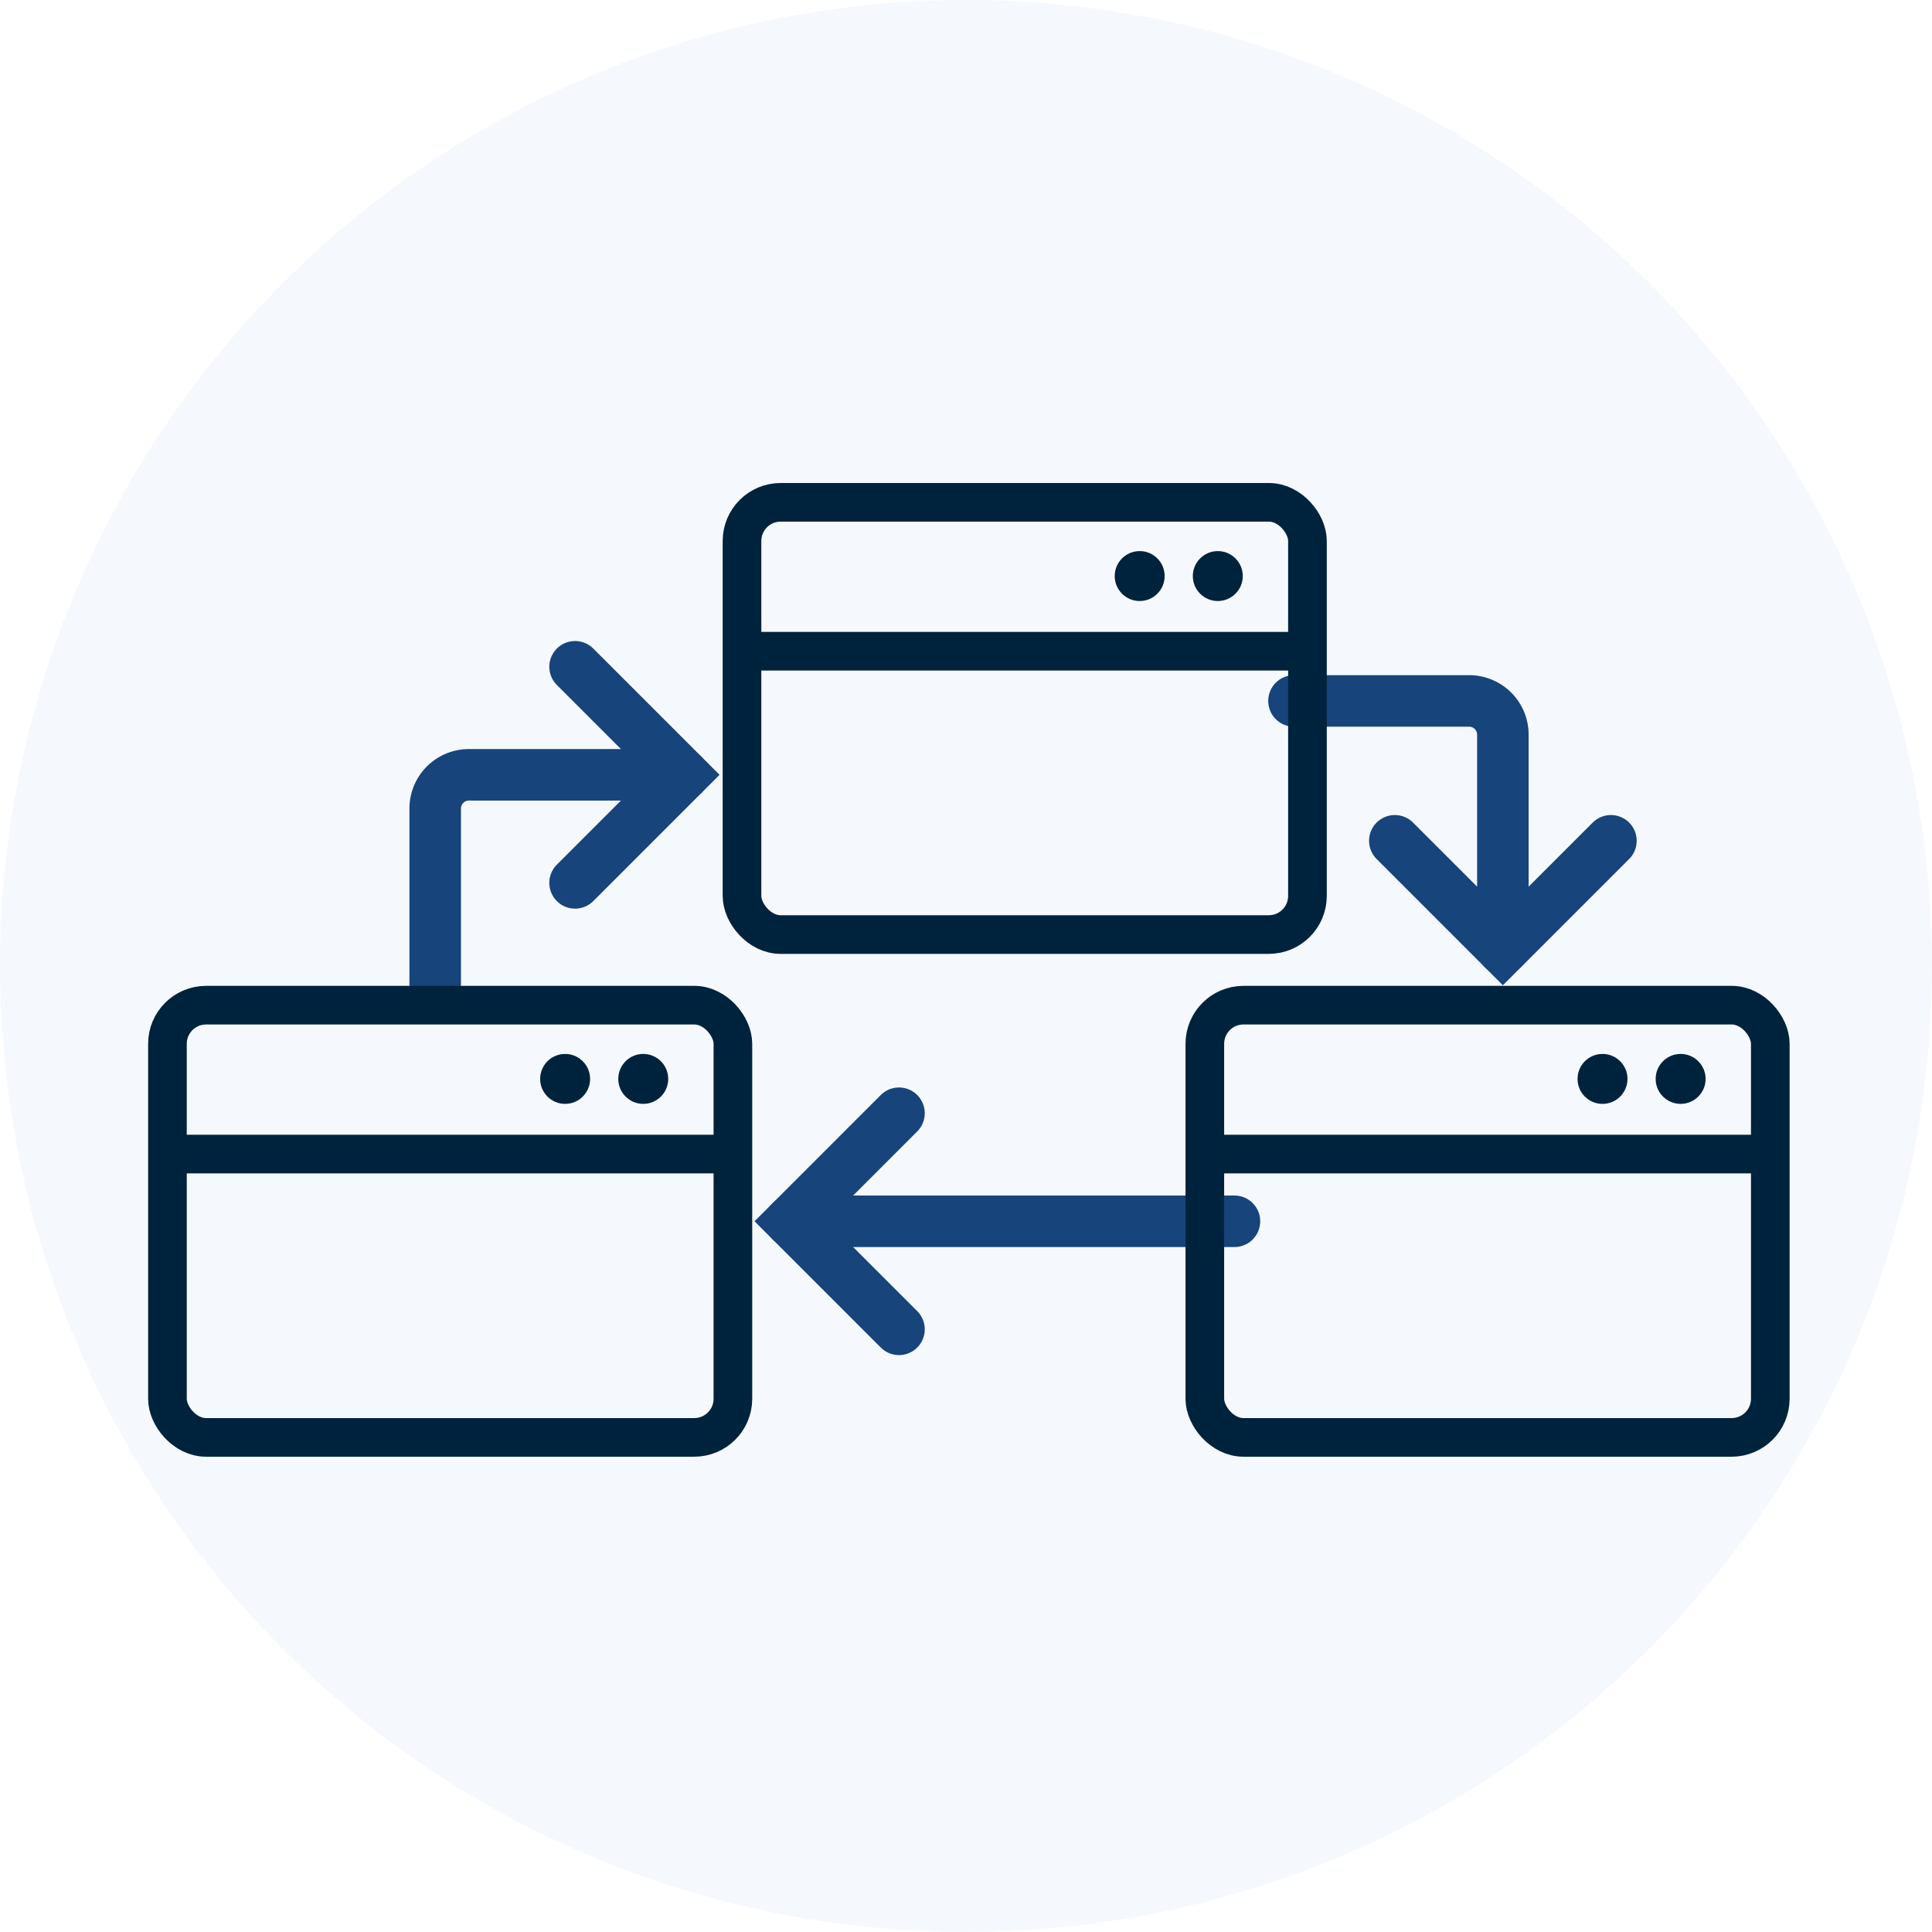
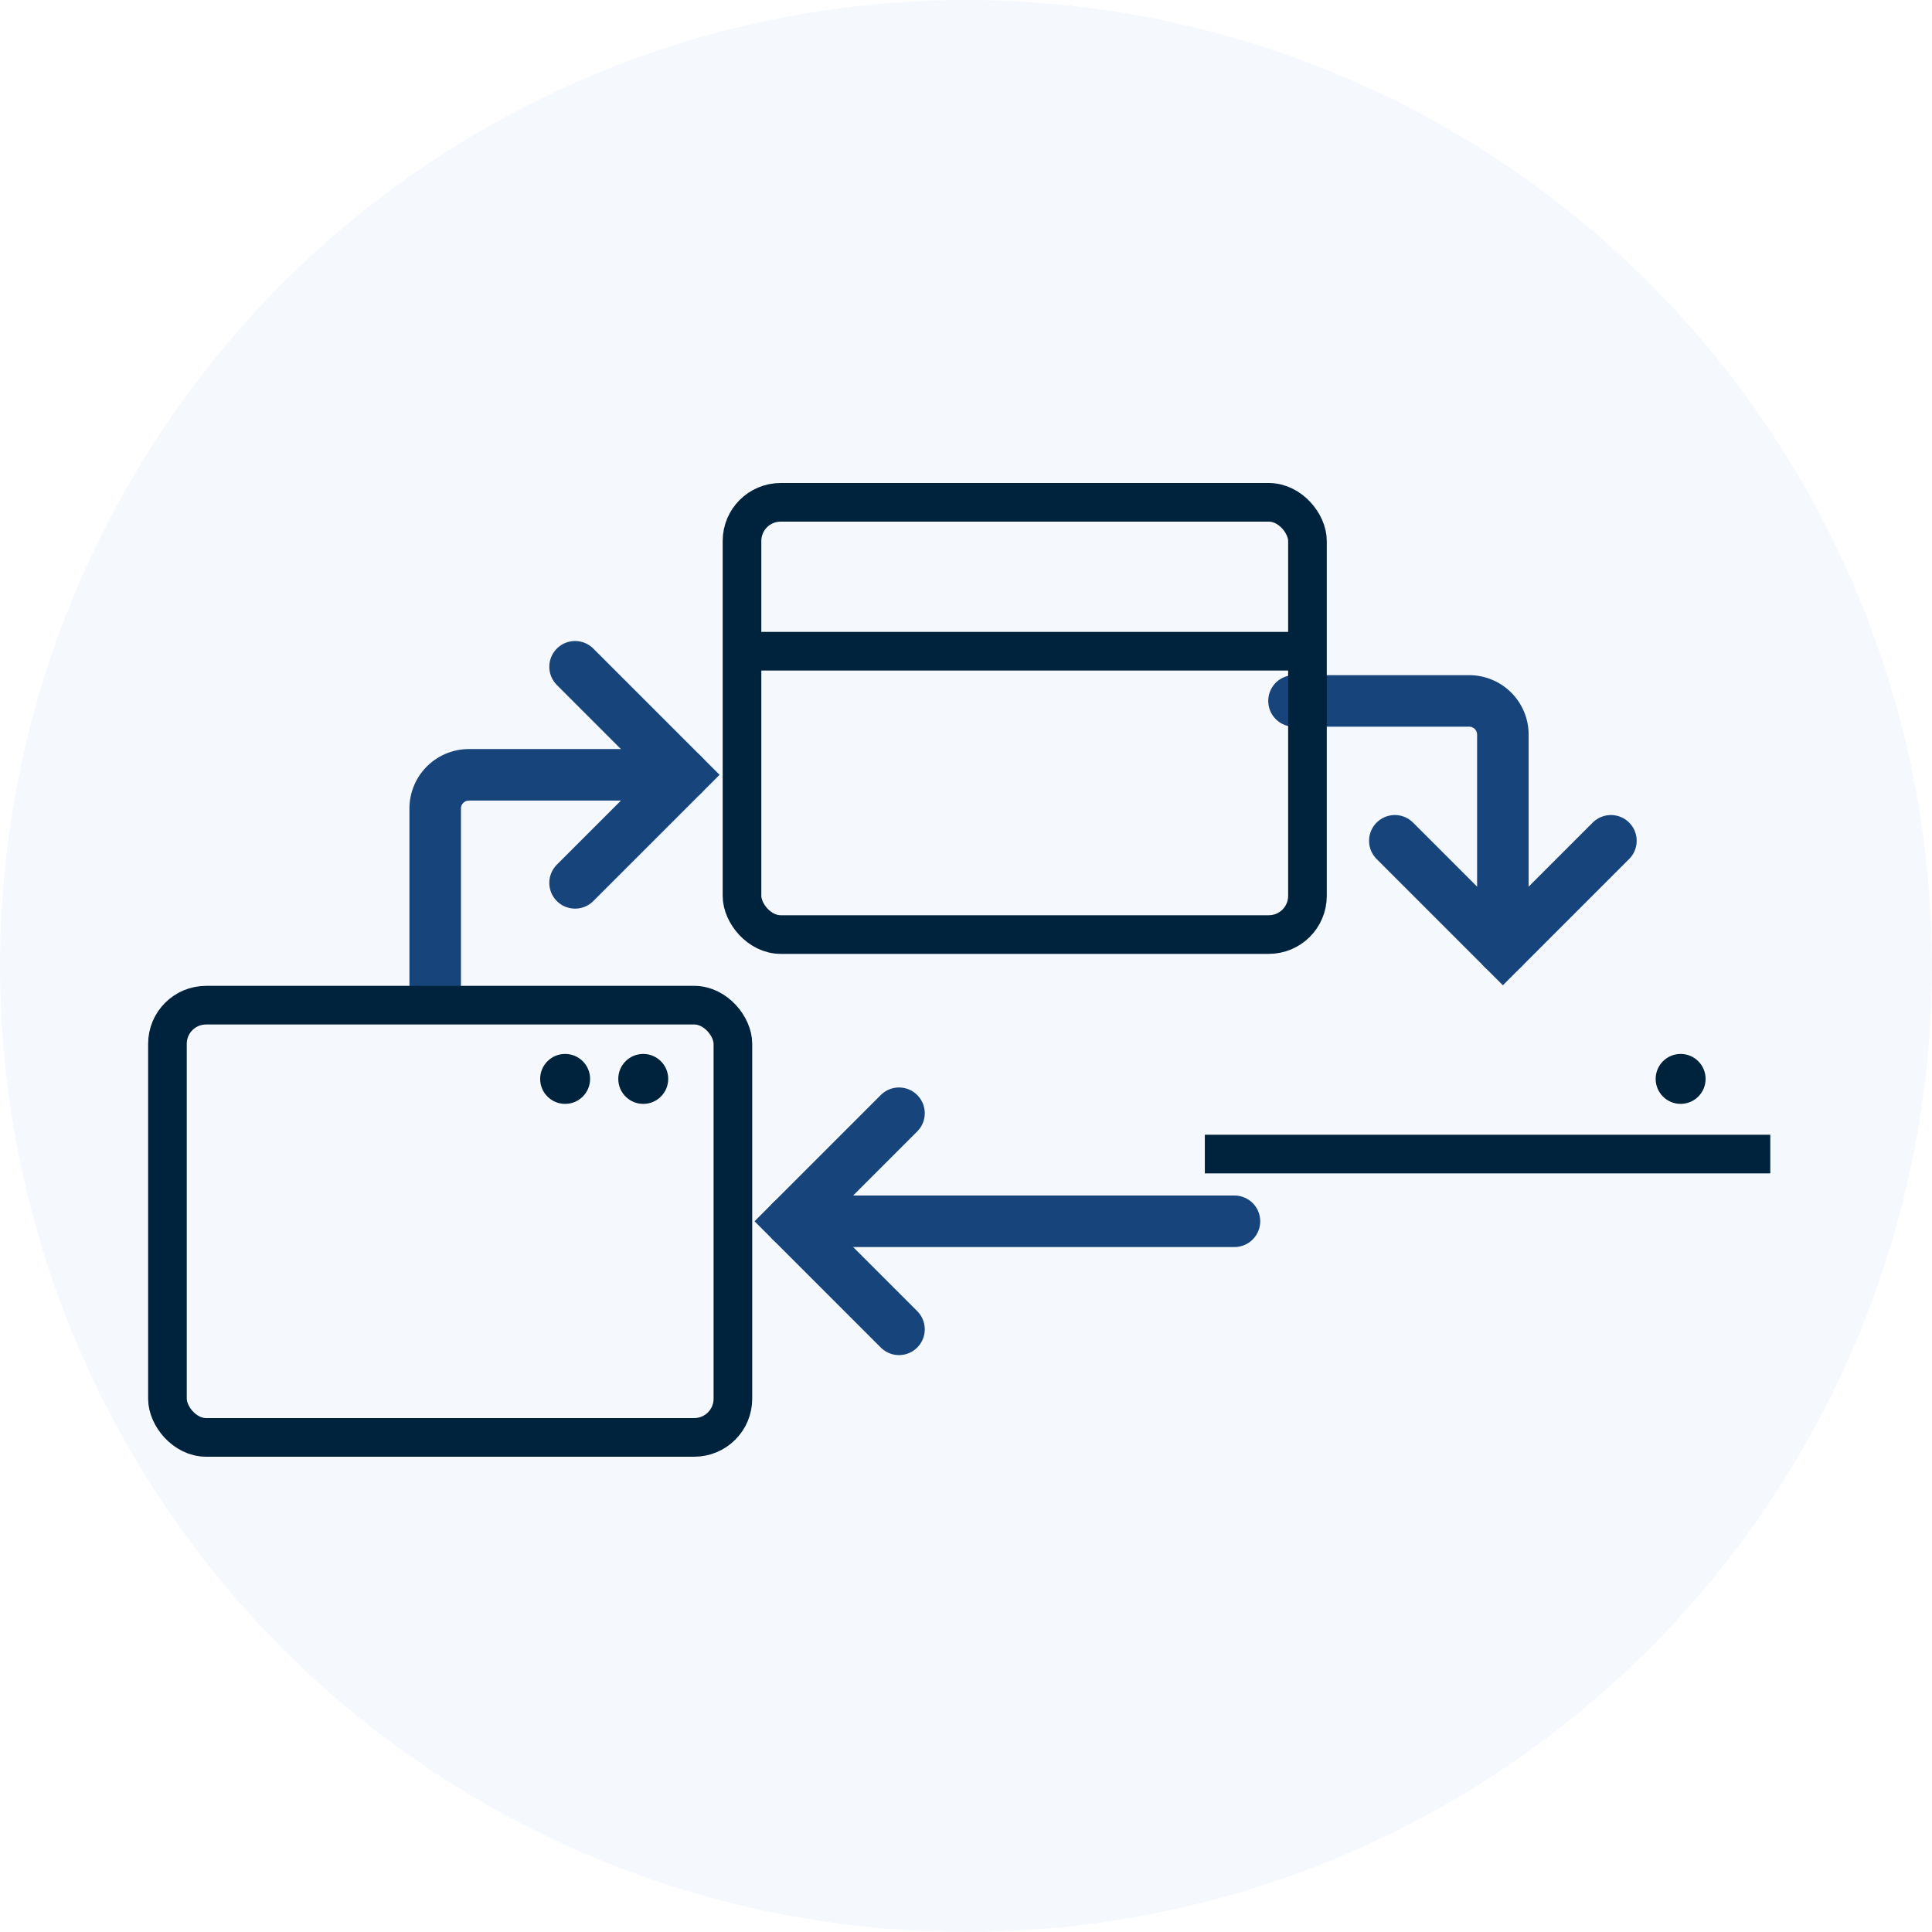
<svg xmlns="http://www.w3.org/2000/svg" width="150" height="150" viewBox="0 0 150 150">
  <g id="Group_5775" data-name="Group 5775" transform="translate(-1178 -3618)">
    <circle id="Ellipse_955" data-name="Ellipse 955" cx="75" cy="75" r="75" transform="translate(1178 3618)" fill="#006ce0" opacity="0.04" />
    <g id="Group_5566" data-name="Group 5566" transform="translate(2360.698 3310.806)">
      <g id="Group_5522" data-name="Group 5522" transform="translate(-1082.228 361.614)">
        <path id="Path_5597" data-name="Path 5597" d="M-1063.681,381.187v-16.63a2.616,2.616,0,0,0-2.616-2.616h-13.6" transform="translate(1079.893 -361.941)" fill="none" stroke="#16447b" stroke-linecap="round" stroke-width="4" />
        <path id="Path_5598" data-name="Path 5598" d="M-1072.069,372.8l8.389,8.389,8.389-8.389" transform="translate(1079.893 -361.941)" fill="none" stroke="#16447b" stroke-linecap="round" stroke-width="4" />
      </g>
      <g id="Group_5523" data-name="Group 5523" transform="translate(-1148.908 358.962)">
        <path id="Path_5599" data-name="Path 5599" d="M-1129.2,367.652h-16.631a2.616,2.616,0,0,0-2.616,2.616v13.6" transform="translate(1148.446 -359.263)" fill="none" stroke="#16447b" stroke-linecap="round" stroke-width="4" />
        <path id="Path_5600" data-name="Path 5600" d="M-1137.588,376.041l8.389-8.389-8.389-8.389" transform="translate(1148.446 -359.263)" fill="none" stroke="#16447b" stroke-linecap="round" stroke-width="4" />
      </g>
      <g id="Group_5526" data-name="Group 5526" transform="translate(-1169.698 385.235)">
        <g id="Group_5524" data-name="Group 5524" transform="translate(48.411 8.39)">
          <line id="Line_863" data-name="Line 863" x2="34.432" transform="translate(0 8.389)" fill="none" stroke="#16447b" stroke-linecap="round" stroke-width="4" />
          <path id="Path_5601" data-name="Path 5601" d="M-1112.9,394.757l-8.389,8.389,8.389,8.389" transform="translate(1121.287 -394.757)" fill="none" stroke="#16447b" stroke-linecap="round" stroke-width="4" />
        </g>
        <g id="Group_5525" data-name="Group 5525">
          <rect id="Rectangle_6031" data-name="Rectangle 6031" width="43.902" height="33.558" rx="3" fill="none" stroke="#00233d" stroke-width="3" />
-           <line id="Line_864" data-name="Line 864" x2="43.902" transform="translate(0 11.56)" fill="none" stroke="#00233d" stroke-width="3" />
          <circle id="Ellipse_940" data-name="Ellipse 940" cx="1.939" cy="1.939" r="1.939" transform="translate(28.937 3.786)" fill="#00233d" />
          <circle id="Ellipse_941" data-name="Ellipse 941" cx="1.939" cy="1.939" r="1.939" transform="translate(35.002 3.786)" fill="#00233d" />
        </g>
      </g>
      <g id="Group_5527" data-name="Group 5527" transform="translate(-1089.155 385.235)">
-         <rect id="Rectangle_6032" data-name="Rectangle 6032" width="43.902" height="33.558" rx="3" fill="none" stroke="#00233d" stroke-width="3" />
        <line id="Line_865" data-name="Line 865" x2="43.902" transform="translate(0 11.56)" fill="none" stroke="#00233d" stroke-width="3" />
-         <circle id="Ellipse_942" data-name="Ellipse 942" cx="1.939" cy="1.939" r="1.939" transform="translate(28.937 3.786)" fill="#00233d" />
        <circle id="Ellipse_943" data-name="Ellipse 943" cx="1.939" cy="1.939" r="1.939" transform="translate(35.002 3.786)" fill="#00233d" />
      </g>
      <g id="Group_5528" data-name="Group 5528" transform="translate(-1125.089 346.194)">
        <rect id="Rectangle_6033" data-name="Rectangle 6033" width="43.902" height="33.558" rx="3" fill="none" stroke="#00233d" stroke-width="3" />
        <line id="Line_866" data-name="Line 866" x2="43.902" transform="translate(0 11.56)" fill="none" stroke="#00233d" stroke-width="3" />
-         <circle id="Ellipse_944" data-name="Ellipse 944" cx="1.939" cy="1.939" r="1.939" transform="translate(28.937 3.786)" fill="#00233d" />
-         <circle id="Ellipse_945" data-name="Ellipse 945" cx="1.939" cy="1.939" r="1.939" transform="translate(35.002 3.786)" fill="#00233d" />
      </g>
    </g>
  </g>
</svg>